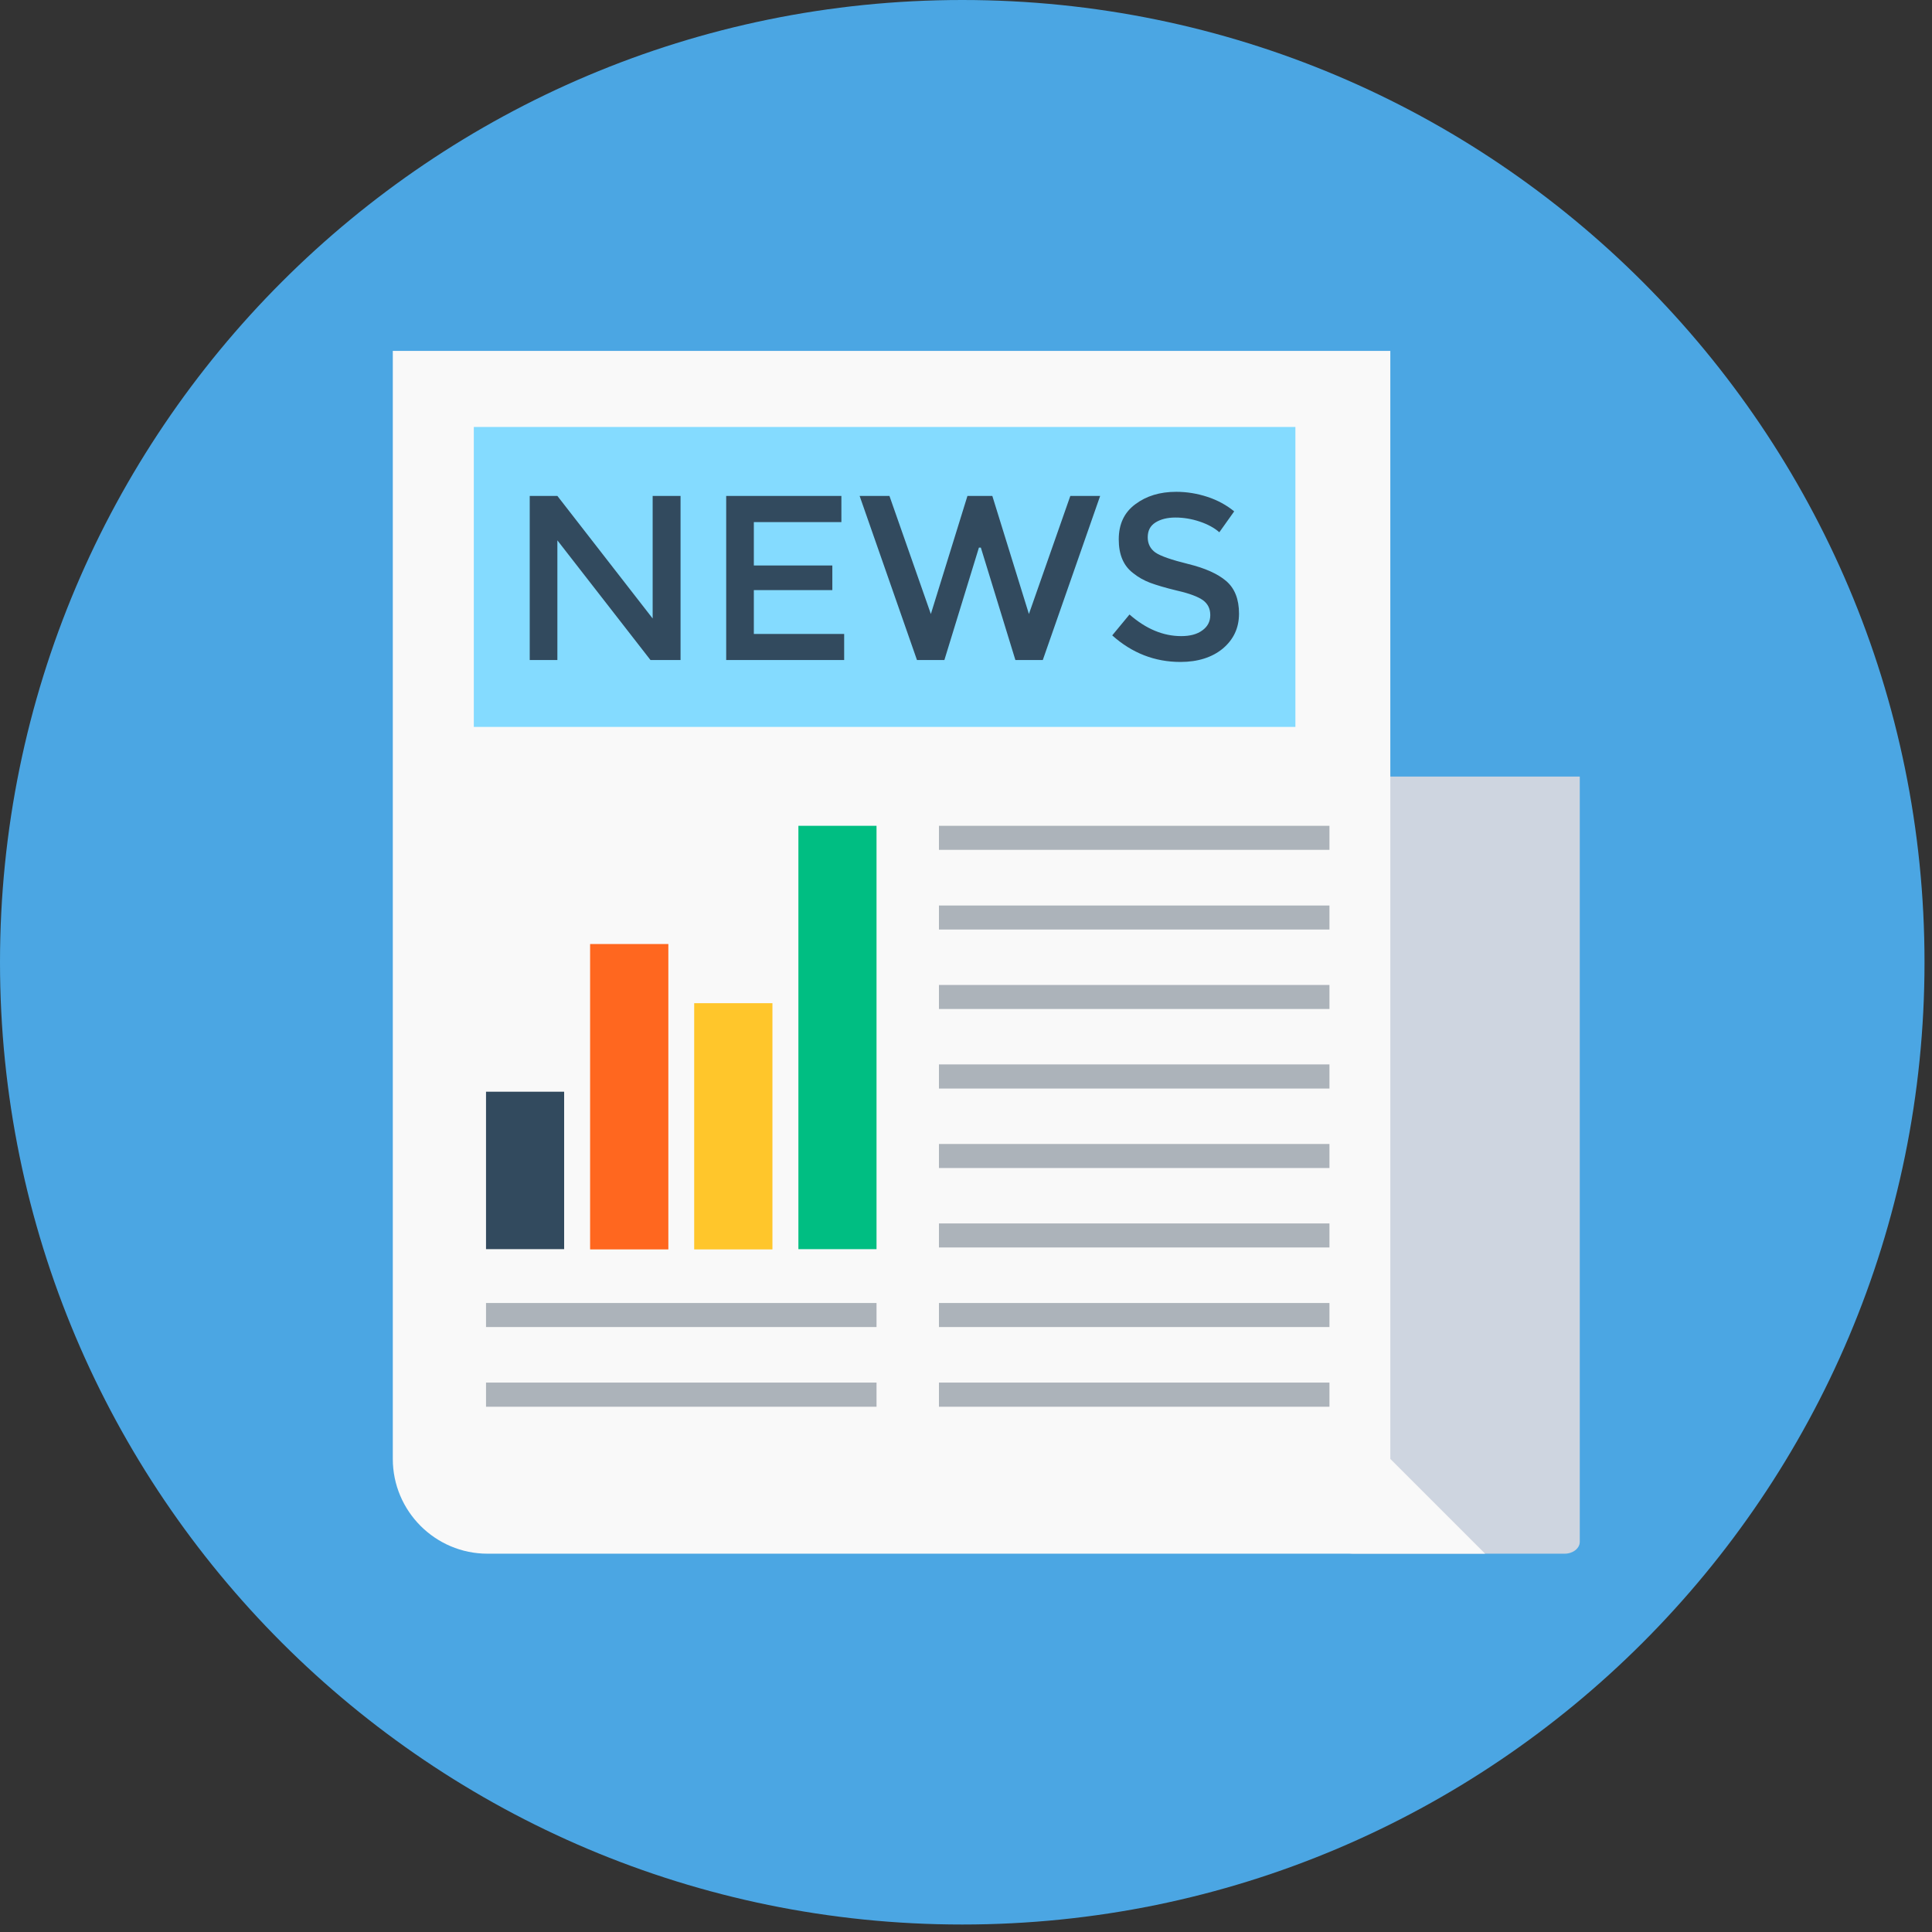
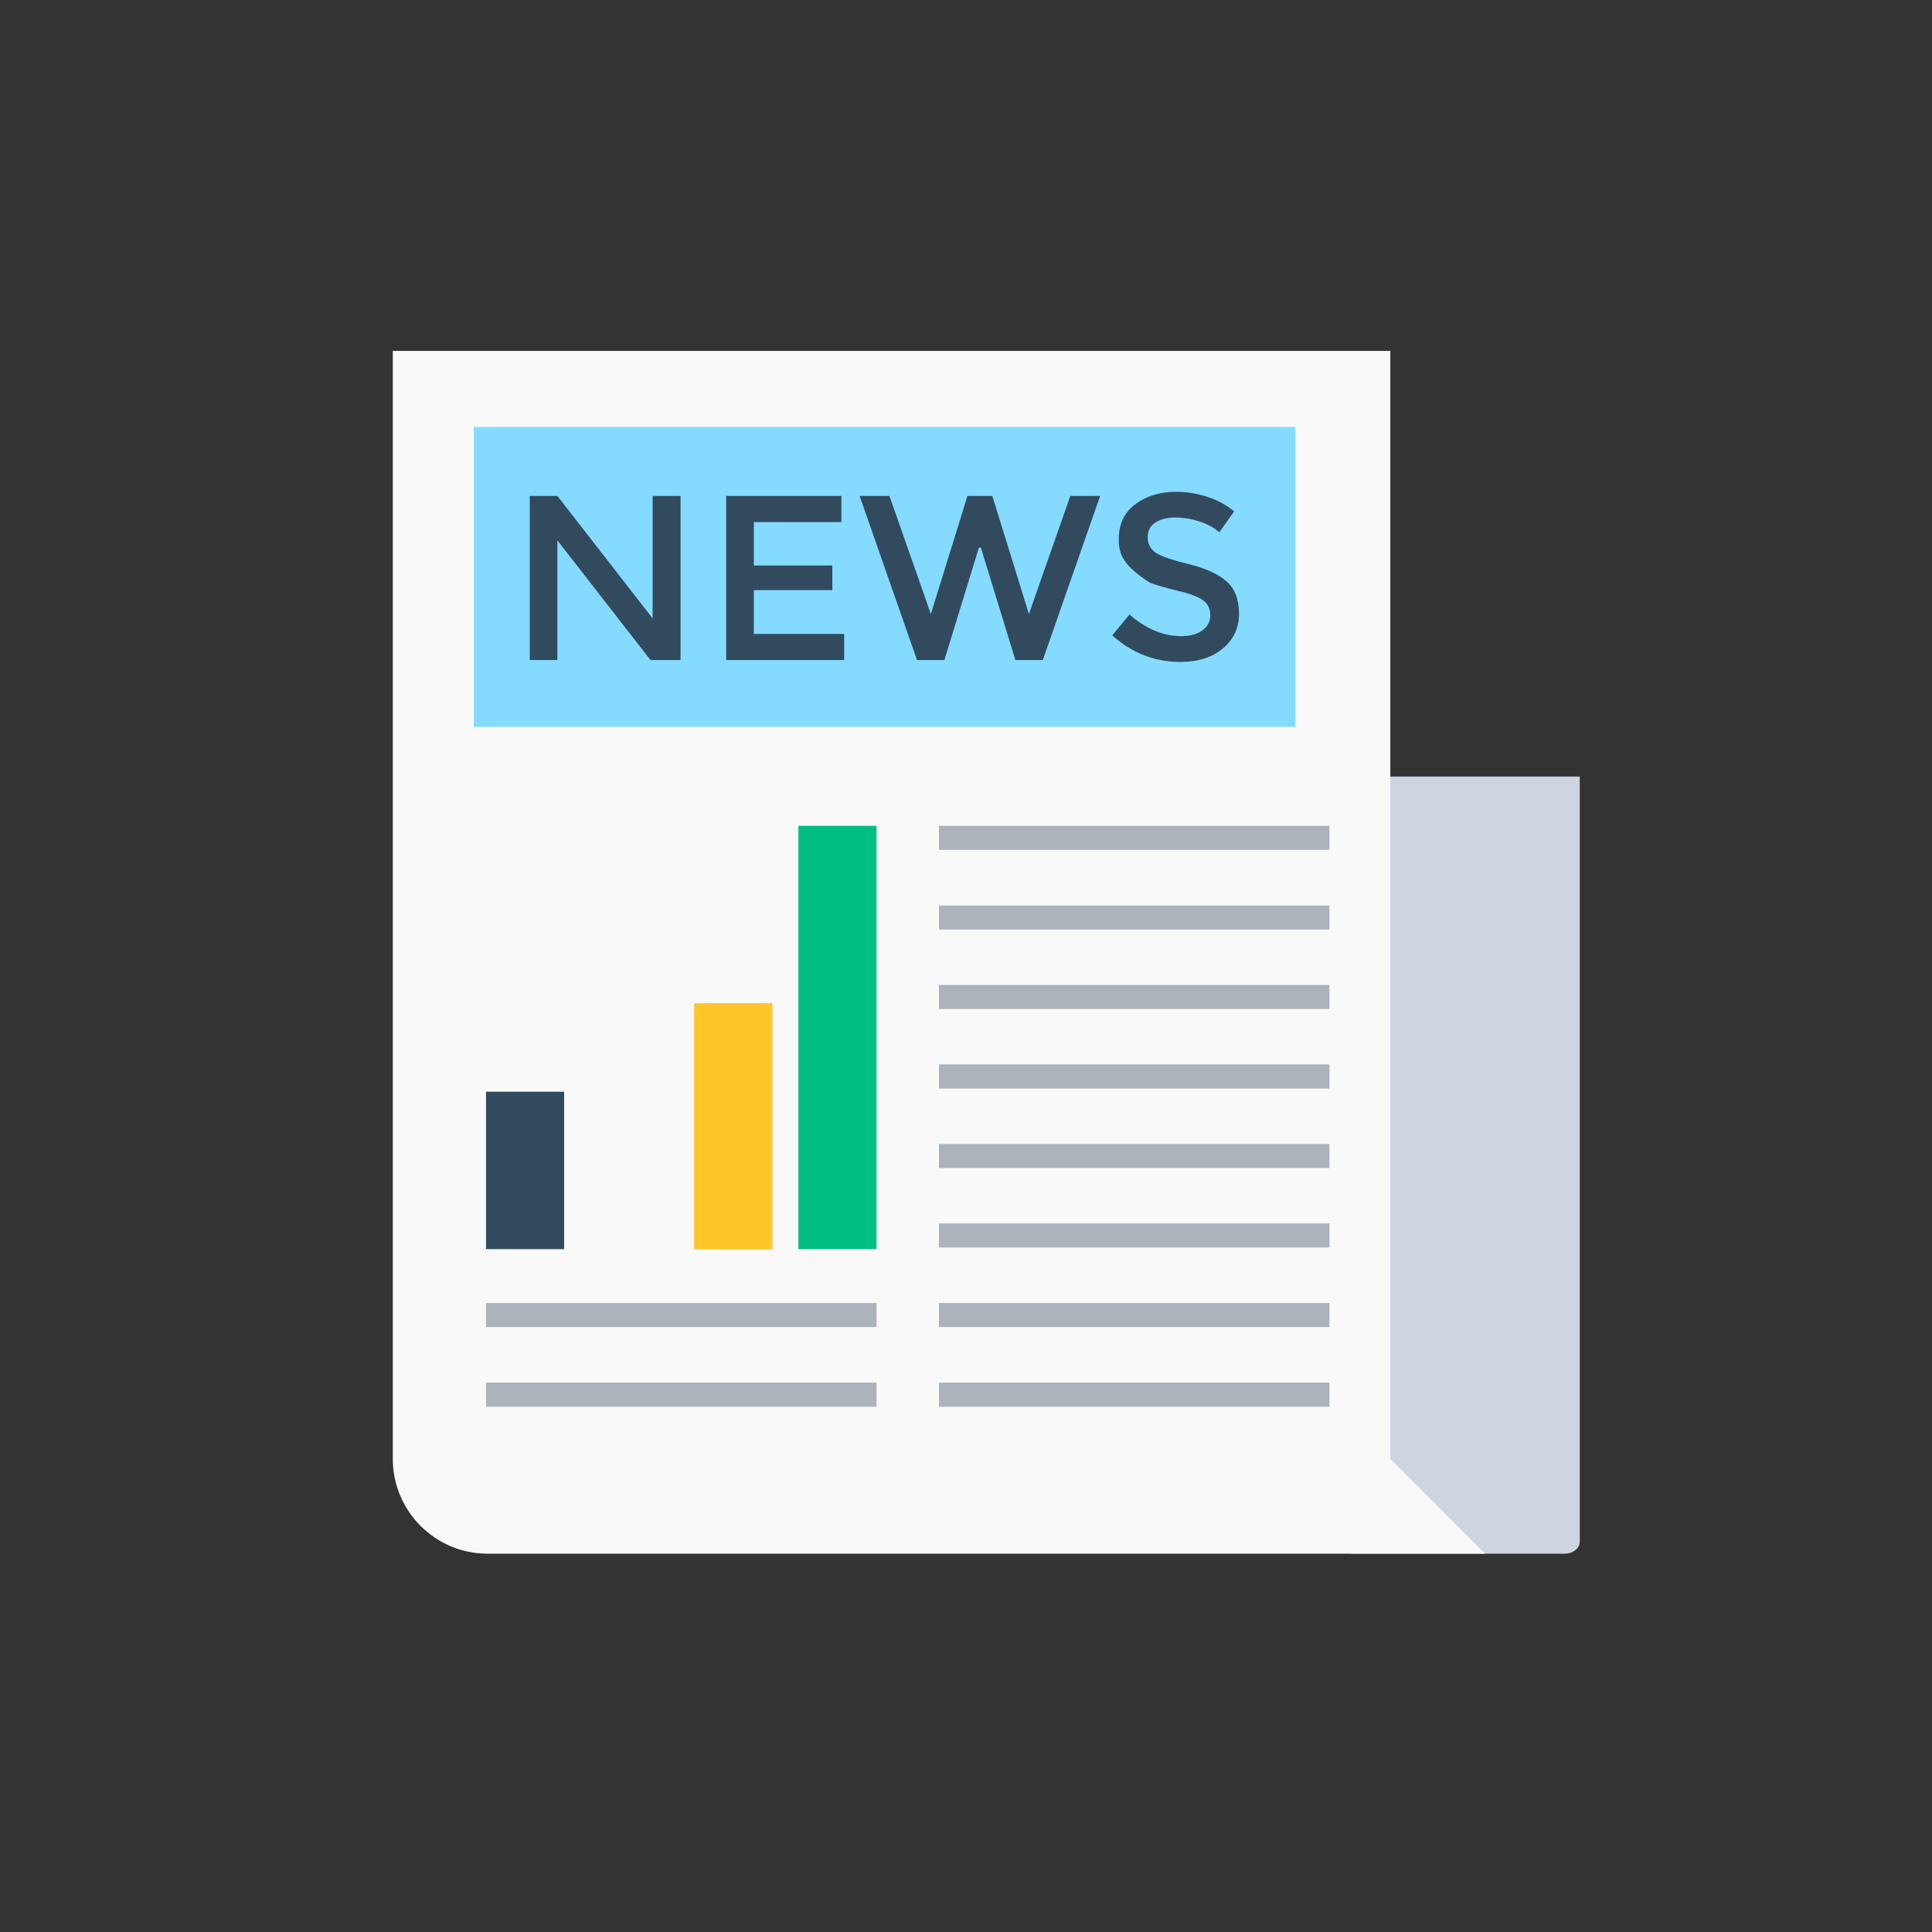
<svg xmlns="http://www.w3.org/2000/svg" width="16px" height="16px" viewBox="0 0 16 16" version="1.1">
  <rect x="0" y="0" width="16" height="16" fill="#333333" stroke="none" />
  <title>icon_blog_hyxw</title>
  <g id="4.-知蝉专栏" stroke="none" stroke-width="1" fill="none" fill-rule="evenodd">
    <g id="知蝉专栏-1201" transform="translate(-144, -831)" fill-rule="nonzero">
      <g id="文章列表" transform="translate(120, 372)">
        <g id="文章一备份-2" transform="translate(0, 348)">
          <g id="icon_blog_hyxw" transform="translate(24, 111)">
-             <path d="M0,7.969 C0,12.37 3.568,15.938 7.969,15.938 C12.37,15.938 15.938,12.37 15.938,7.969 C15.938,3.568 12.37,0 7.969,0 C3.568,0 0,3.568 0,7.969 Z" id="路径" fill="#4BA6E3" />
            <path d="M12.958,12.867 L11.208,12.867 C11.139,12.867 11.083,12.823 11.083,12.769 L11.083,6.431 L13.083,6.431 L13.083,12.769 C13.083,12.823 13.026,12.867 12.958,12.867 L12.958,12.867 Z" id="路径" fill="#CED5E0" />
            <path d="M12.299,12.867 L4.037,12.867 C3.605,12.867 3.253,12.515 3.253,12.082 L3.253,2.906 L11.514,2.906 L11.514,12.082 L12.299,12.867 L12.299,12.867 Z" id="路径" fill="#F9F9F9" />
            <polygon id="路径" fill="#84DBFF" points="3.924 3.536 10.728 3.536 10.728 6.02 3.924 6.02" />
            <path d="M7.776,9.474 L11.01,9.474 L11.01,9.673 L7.776,9.673 L7.776,9.474 Z M7.776,8.815 L11.01,8.815 L11.01,9.015 L7.776,9.015 L7.776,8.815 Z M7.776,8.157 L11.01,8.157 L11.01,8.356 L7.776,8.356 L7.776,8.157 Z M7.776,7.499 L11.01,7.499 L11.01,7.698 L7.776,7.698 L7.776,7.499 Z M7.776,6.839 L11.01,6.839 L11.01,7.038 L7.776,7.038 L7.776,6.839 Z M7.776,10.132 L11.01,10.132 L11.01,10.331 L7.776,10.331 L7.776,10.132 Z M7.776,10.791 L11.01,10.791 L11.01,10.99 L7.776,10.99 L7.776,10.791 Z M7.776,11.45 L11.01,11.45 L11.01,11.65 L7.776,11.65 L7.776,11.45 Z M4.025,10.791 L7.259,10.791 L7.259,10.99 L4.025,10.99 L4.025,10.791 Z M4.025,11.45 L7.259,11.45 L7.259,11.65 L4.025,11.65 L4.025,11.45 Z" id="形状" fill="#ACB3BA" />
            <polygon id="路径" fill="#00BE82" points="6.612 6.839 7.259 6.839 7.259 10.345 6.612 10.345" />
            <polygon id="路径" fill="#FFC62B" points="5.749 8.308 6.397 8.308 6.397 10.347 5.749 10.347" />
-             <polygon id="路径" fill="#FF671F" points="4.887 7.818 5.535 7.818 5.535 10.347 4.887 10.347" />
-             <path d="M4.025,9.041 L4.672,9.041 L4.672,10.345 L4.025,10.345 L4.025,9.041 Z M5.407,4.107 L5.636,4.107 L5.636,5.466 L5.387,5.466 L4.616,4.475 L4.616,5.466 L4.387,5.466 L4.387,4.107 L4.616,4.107 L5.405,5.122 L5.405,4.107 L5.407,4.107 Z M6.968,4.107 L6.968,4.324 L6.243,4.324 L6.243,4.683 L6.893,4.683 L6.893,4.887 L6.243,4.887 L6.243,5.25 L6.991,5.25 L6.991,5.466 L6.014,5.466 L6.014,4.107 L6.968,4.107 L6.968,4.107 Z M7.709,5.085 L8.012,4.107 L8.218,4.107 L8.521,5.085 L8.864,4.107 L9.111,4.107 L8.636,5.466 L8.409,5.466 L8.123,4.535 L8.107,4.535 L7.821,5.466 L7.594,5.466 L7.119,4.107 L7.366,4.107 L7.709,5.085 L7.709,5.085 Z M9.734,4.286 C9.667,4.286 9.612,4.3 9.569,4.327 C9.525,4.355 9.505,4.395 9.505,4.45 C9.505,4.504 9.527,4.546 9.569,4.576 C9.611,4.605 9.703,4.637 9.841,4.671 C9.98,4.705 10.085,4.752 10.155,4.812 C10.226,4.873 10.261,4.963 10.261,5.082 C10.261,5.2 10.216,5.296 10.127,5.371 C10.039,5.444 9.92,5.482 9.776,5.482 C9.563,5.482 9.374,5.408 9.211,5.262 L9.354,5.089 C9.491,5.209 9.634,5.268 9.782,5.268 C9.855,5.268 9.914,5.253 9.958,5.22 C10.001,5.189 10.023,5.147 10.023,5.094 C10.023,5.041 10.003,5.001 9.963,4.971 C9.922,4.942 9.852,4.915 9.751,4.892 C9.651,4.868 9.575,4.845 9.524,4.826 C9.472,4.806 9.426,4.78 9.385,4.747 C9.304,4.686 9.265,4.593 9.265,4.467 C9.265,4.341 9.31,4.244 9.402,4.176 C9.494,4.107 9.606,4.073 9.741,4.073 C9.829,4.073 9.914,4.087 10,4.115 C10.085,4.143 10.159,4.184 10.221,4.235 L10.098,4.408 C10.057,4.372 10.003,4.342 9.934,4.319 C9.868,4.297 9.801,4.286 9.734,4.286 L9.734,4.286 Z" id="形状" fill="#324A5E" />
+             <path d="M4.025,9.041 L4.672,9.041 L4.672,10.345 L4.025,10.345 L4.025,9.041 Z M5.407,4.107 L5.636,4.107 L5.636,5.466 L5.387,5.466 L4.616,4.475 L4.616,5.466 L4.387,5.466 L4.387,4.107 L4.616,4.107 L5.405,5.122 L5.405,4.107 L5.407,4.107 Z M6.968,4.107 L6.968,4.324 L6.243,4.324 L6.243,4.683 L6.893,4.683 L6.893,4.887 L6.243,4.887 L6.243,5.25 L6.991,5.25 L6.991,5.466 L6.014,5.466 L6.014,4.107 L6.968,4.107 L6.968,4.107 Z M7.709,5.085 L8.012,4.107 L8.218,4.107 L8.521,5.085 L8.864,4.107 L9.111,4.107 L8.636,5.466 L8.409,5.466 L8.123,4.535 L8.107,4.535 L7.821,5.466 L7.594,5.466 L7.119,4.107 L7.366,4.107 L7.709,5.085 L7.709,5.085 Z M9.734,4.286 C9.667,4.286 9.612,4.3 9.569,4.327 C9.525,4.355 9.505,4.395 9.505,4.45 C9.505,4.504 9.527,4.546 9.569,4.576 C9.611,4.605 9.703,4.637 9.841,4.671 C9.98,4.705 10.085,4.752 10.155,4.812 C10.226,4.873 10.261,4.963 10.261,5.082 C10.261,5.2 10.216,5.296 10.127,5.371 C10.039,5.444 9.92,5.482 9.776,5.482 C9.563,5.482 9.374,5.408 9.211,5.262 L9.354,5.089 C9.491,5.209 9.634,5.268 9.782,5.268 C9.855,5.268 9.914,5.253 9.958,5.22 C10.001,5.189 10.023,5.147 10.023,5.094 C10.023,5.041 10.003,5.001 9.963,4.971 C9.922,4.942 9.852,4.915 9.751,4.892 C9.651,4.868 9.575,4.845 9.524,4.826 C9.304,4.686 9.265,4.593 9.265,4.467 C9.265,4.341 9.31,4.244 9.402,4.176 C9.494,4.107 9.606,4.073 9.741,4.073 C9.829,4.073 9.914,4.087 10,4.115 C10.085,4.143 10.159,4.184 10.221,4.235 L10.098,4.408 C10.057,4.372 10.003,4.342 9.934,4.319 C9.868,4.297 9.801,4.286 9.734,4.286 L9.734,4.286 Z" id="形状" fill="#324A5E" />
          </g>
        </g>
      </g>
    </g>
  </g>
</svg>